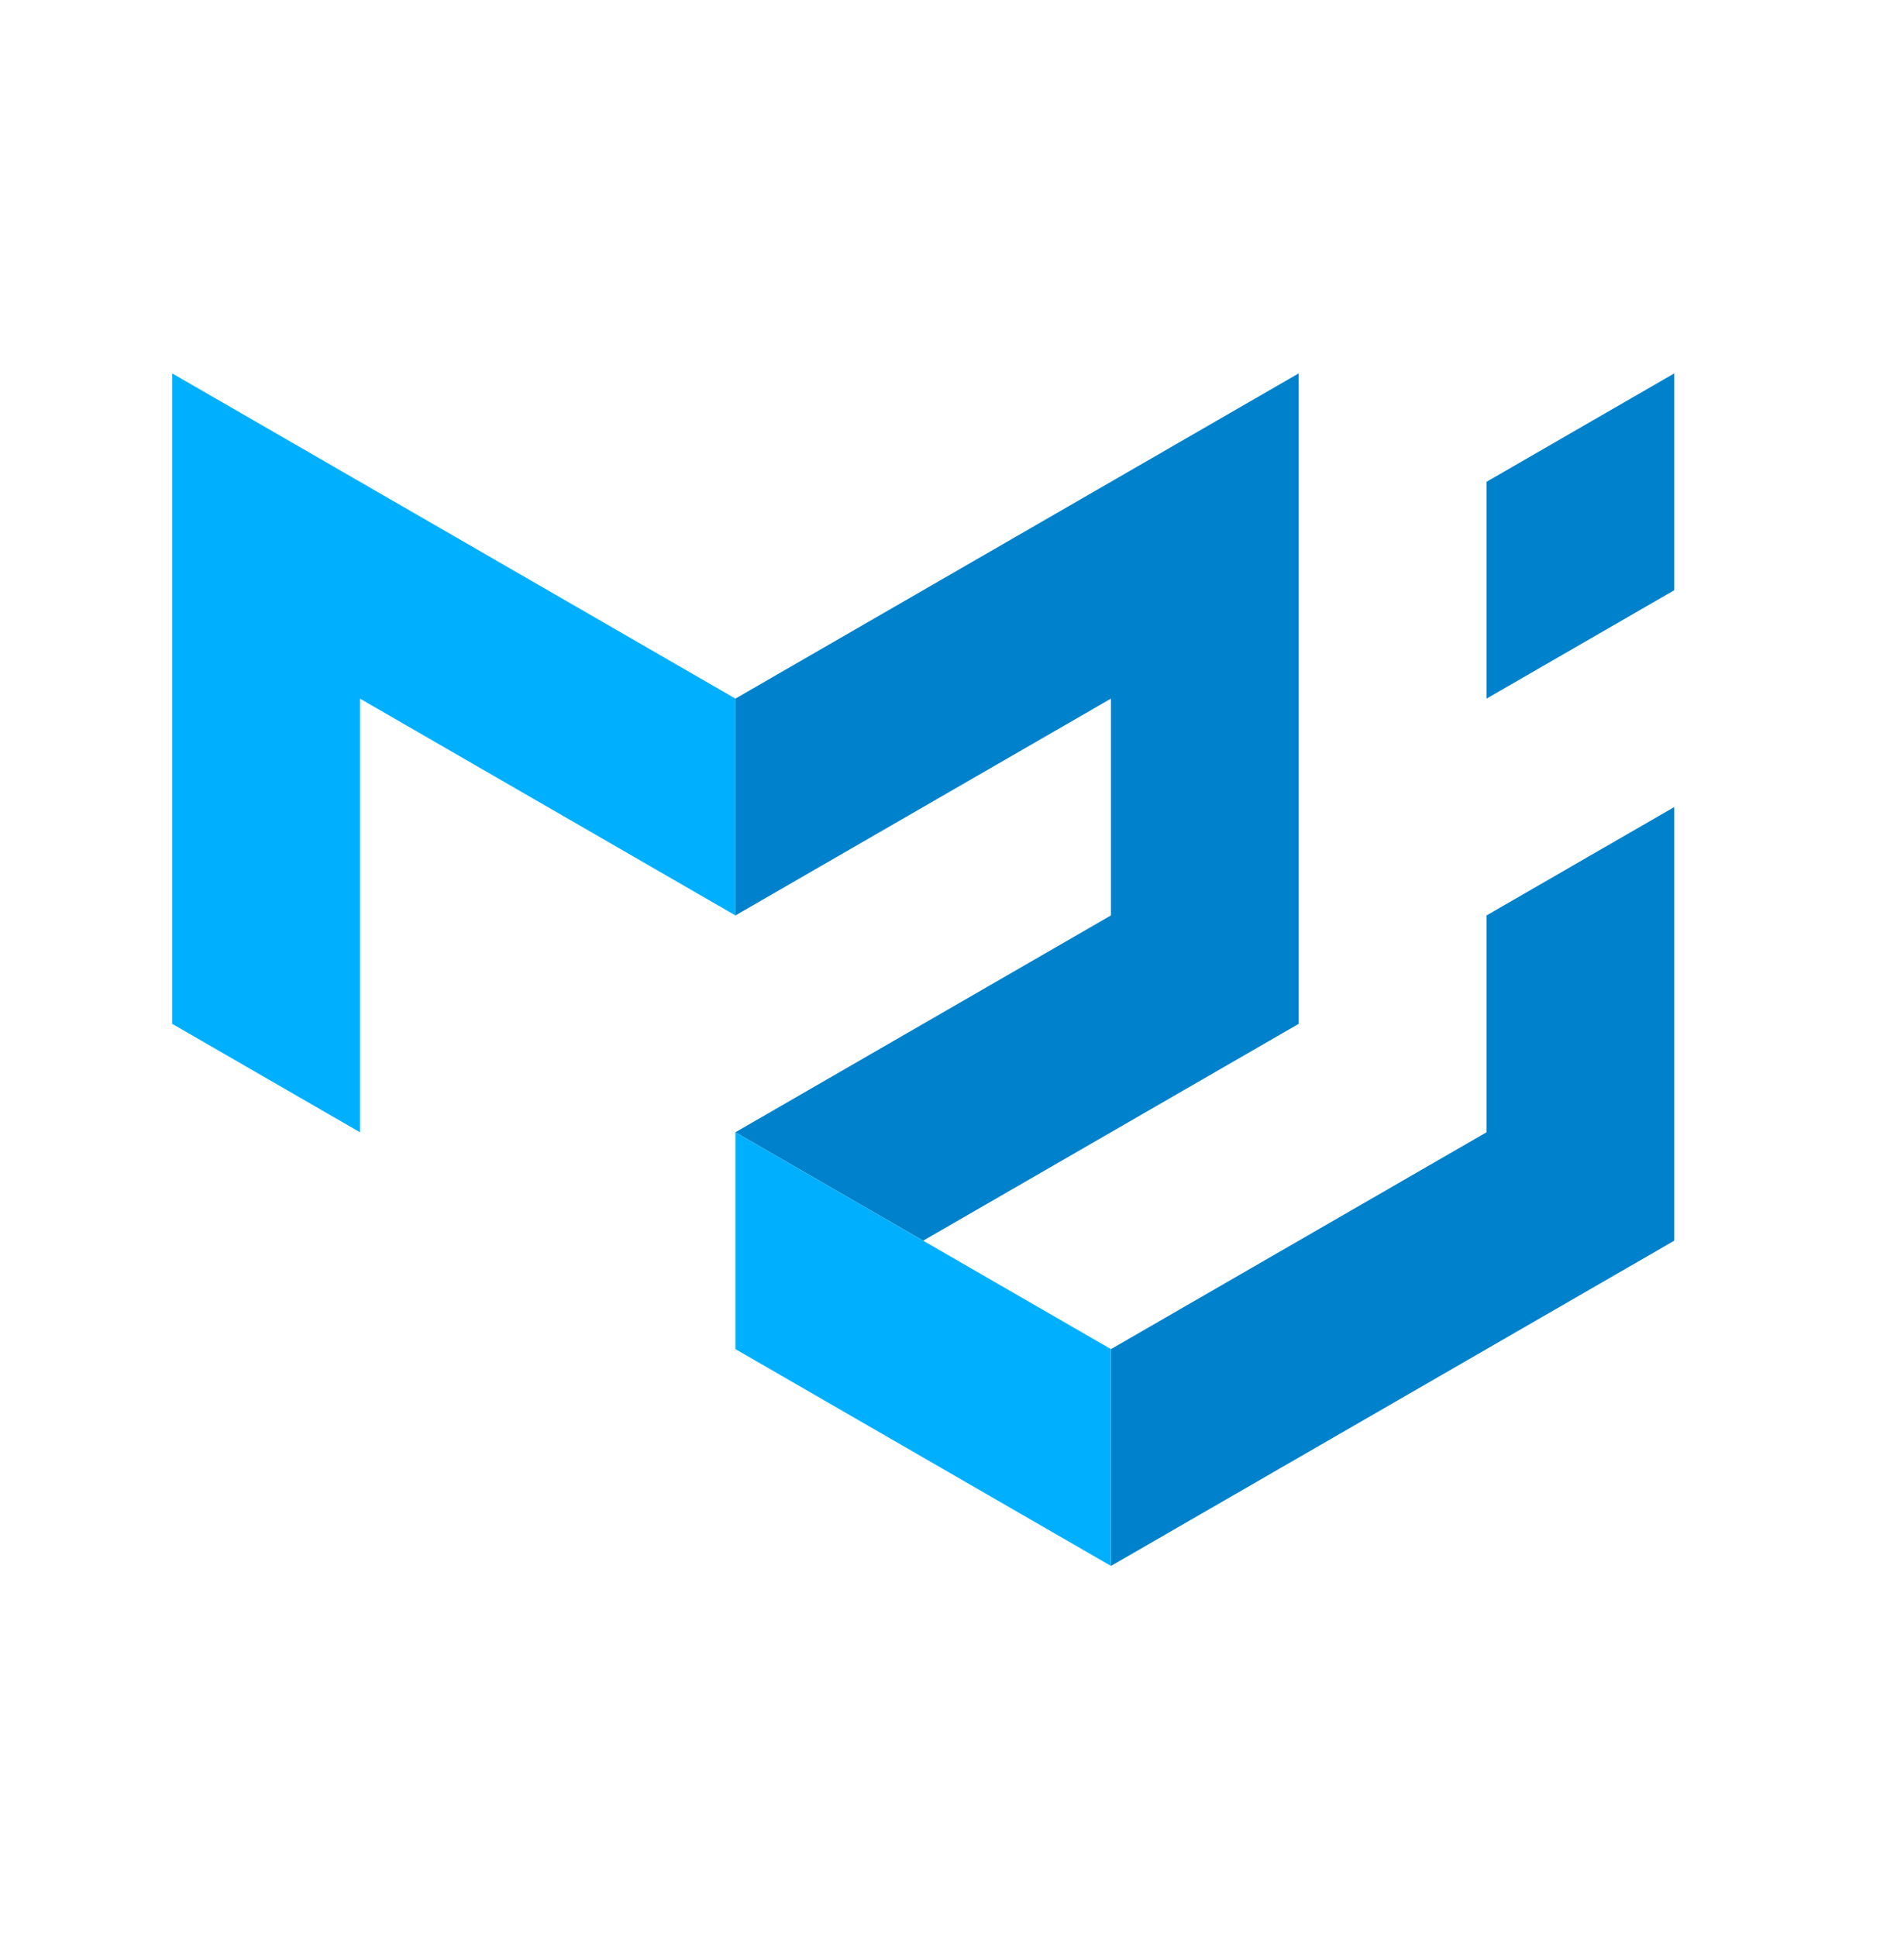
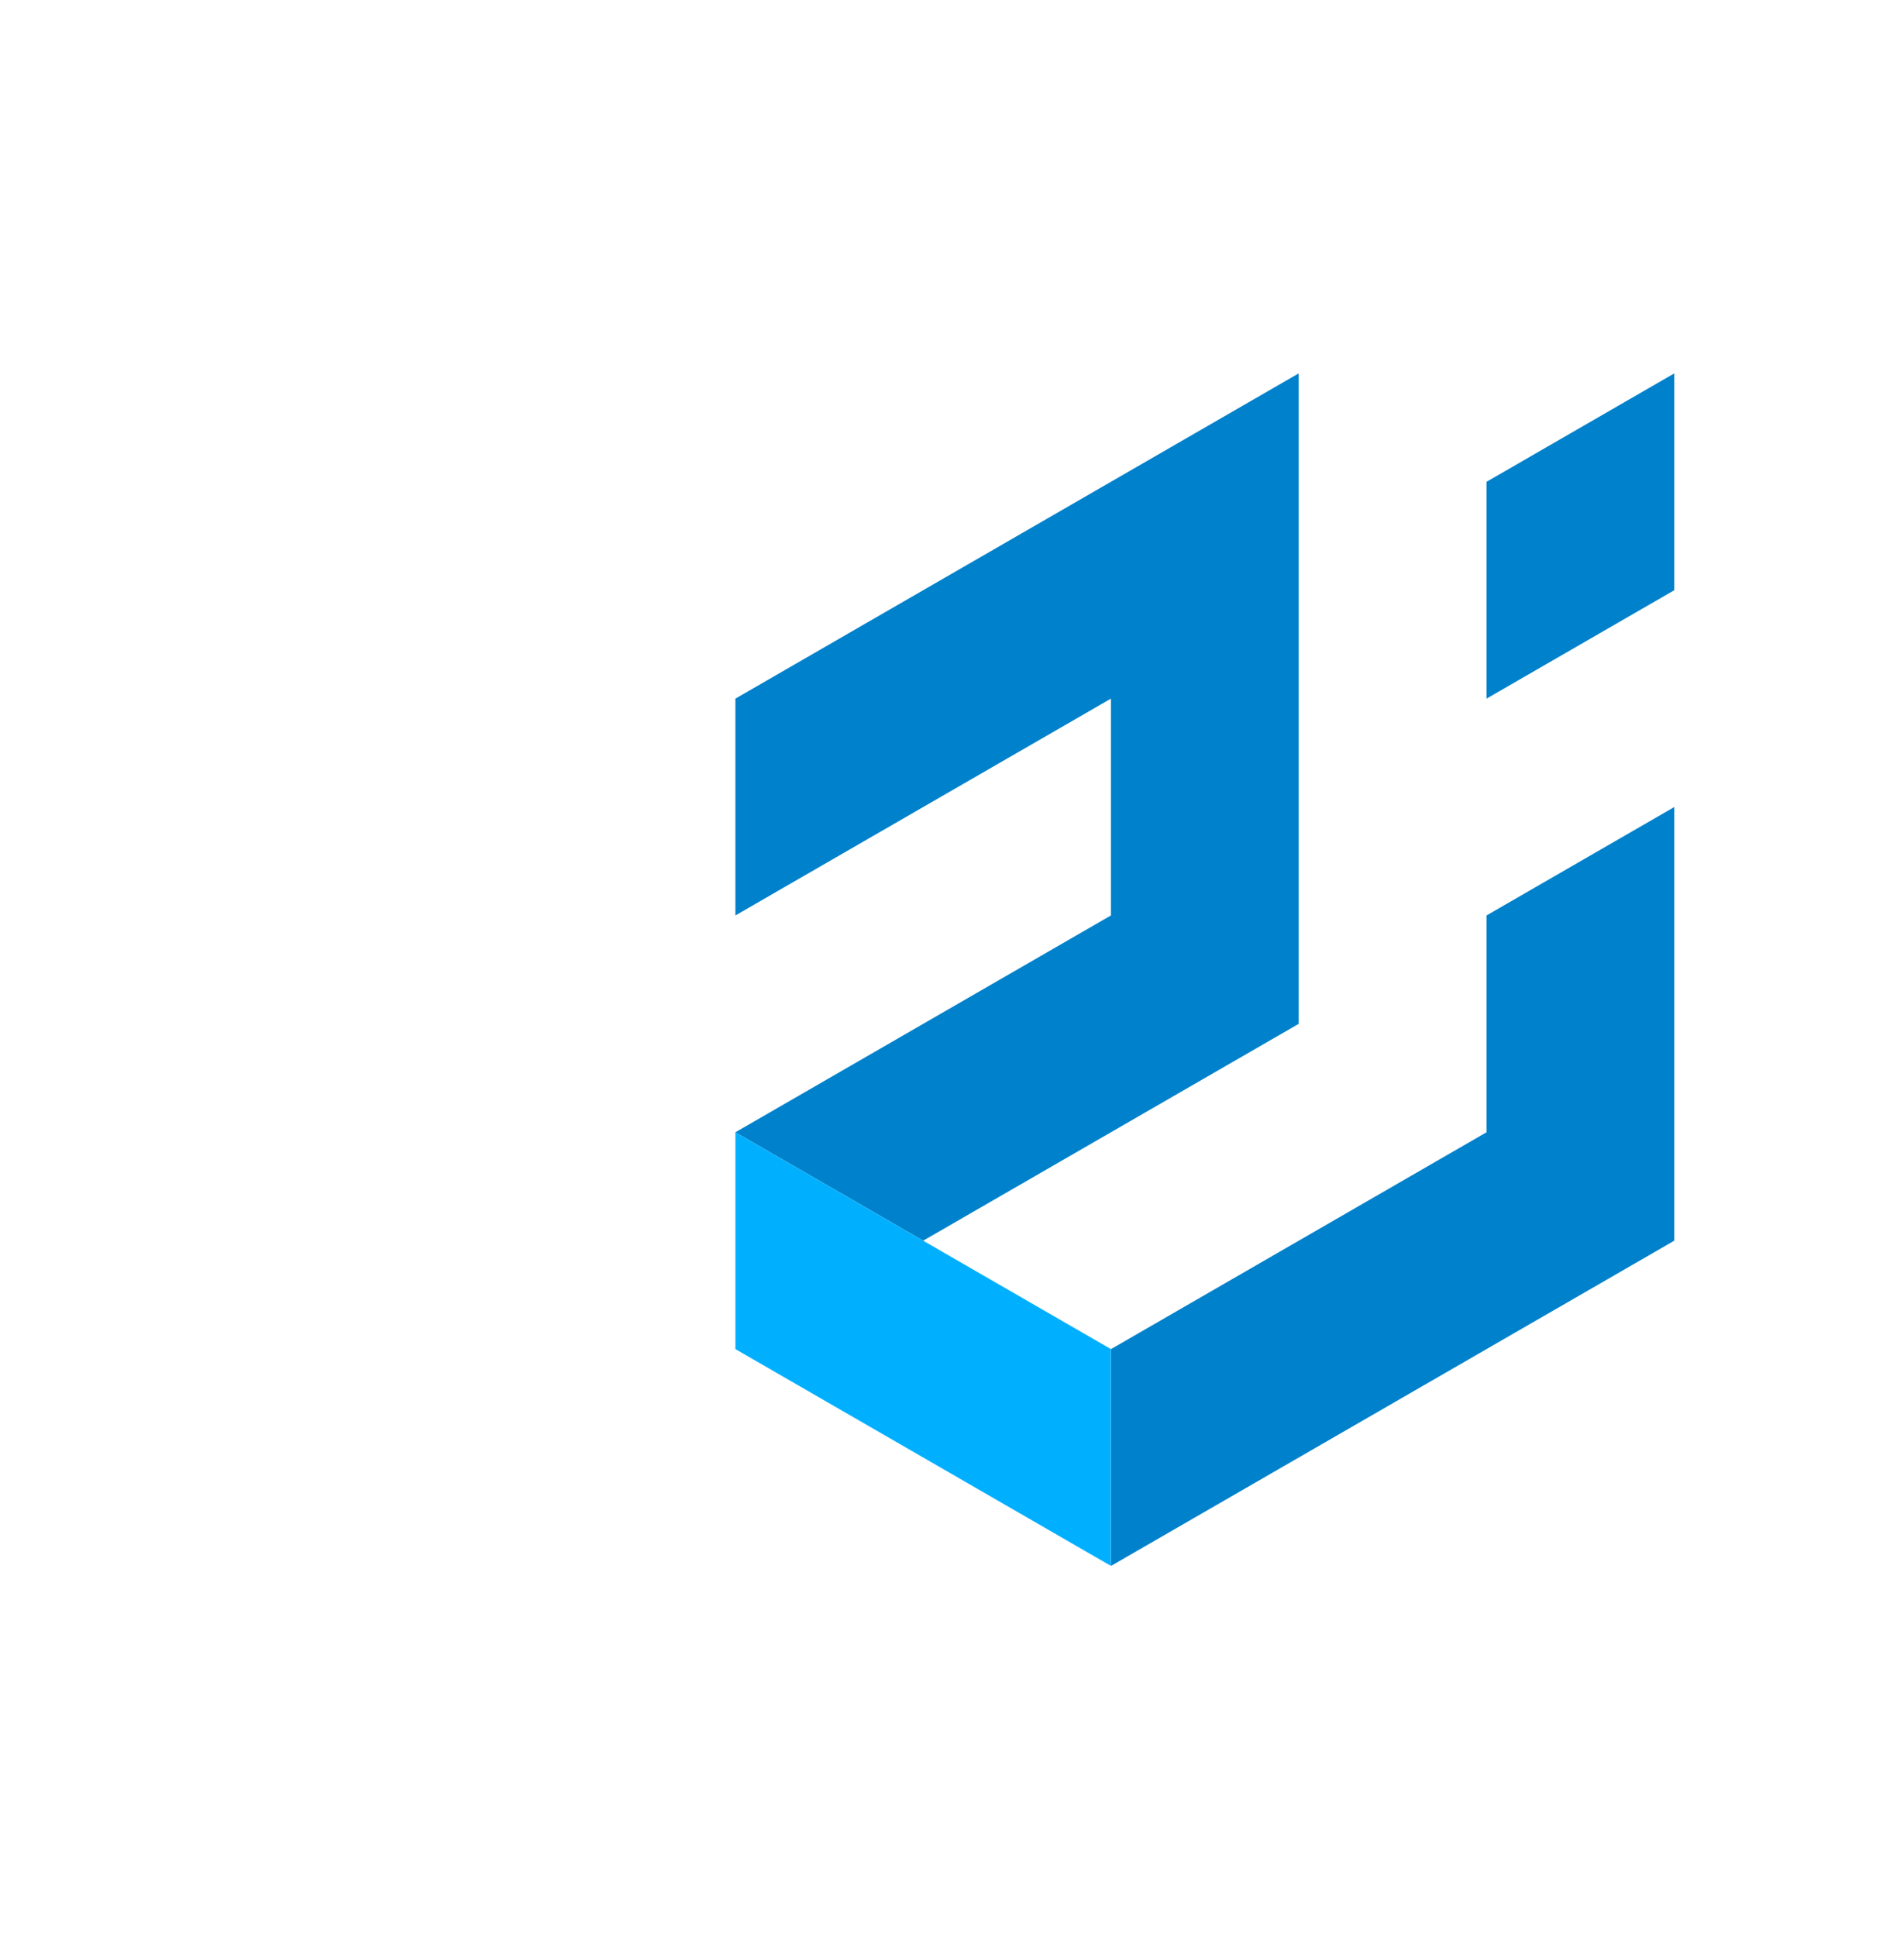
<svg xmlns="http://www.w3.org/2000/svg" width="58" height="59" viewBox="0 0 58 59" fill="none">
-   <path d="M5.246 31.185V11.373L22.404 21.279V27.883L10.966 21.279V34.487L5.246 31.185Z" fill="#00B0FF" />
  <path d="M22.402 21.279L39.56 11.373V31.185L28.122 37.789L22.402 34.487L33.841 27.883V21.279L22.402 27.883V21.279Z" fill="#0081CB" />
  <path d="M22.402 34.487V41.091L33.841 47.695V41.091L22.402 34.487Z" fill="#00B0FF" />
  <path d="M33.844 47.695L51.002 37.789V24.581L45.283 27.883V34.487L33.844 41.091V47.695ZM45.283 21.279V14.675L51.002 11.373V17.977L45.283 21.279Z" fill="#0081CB" />
</svg>